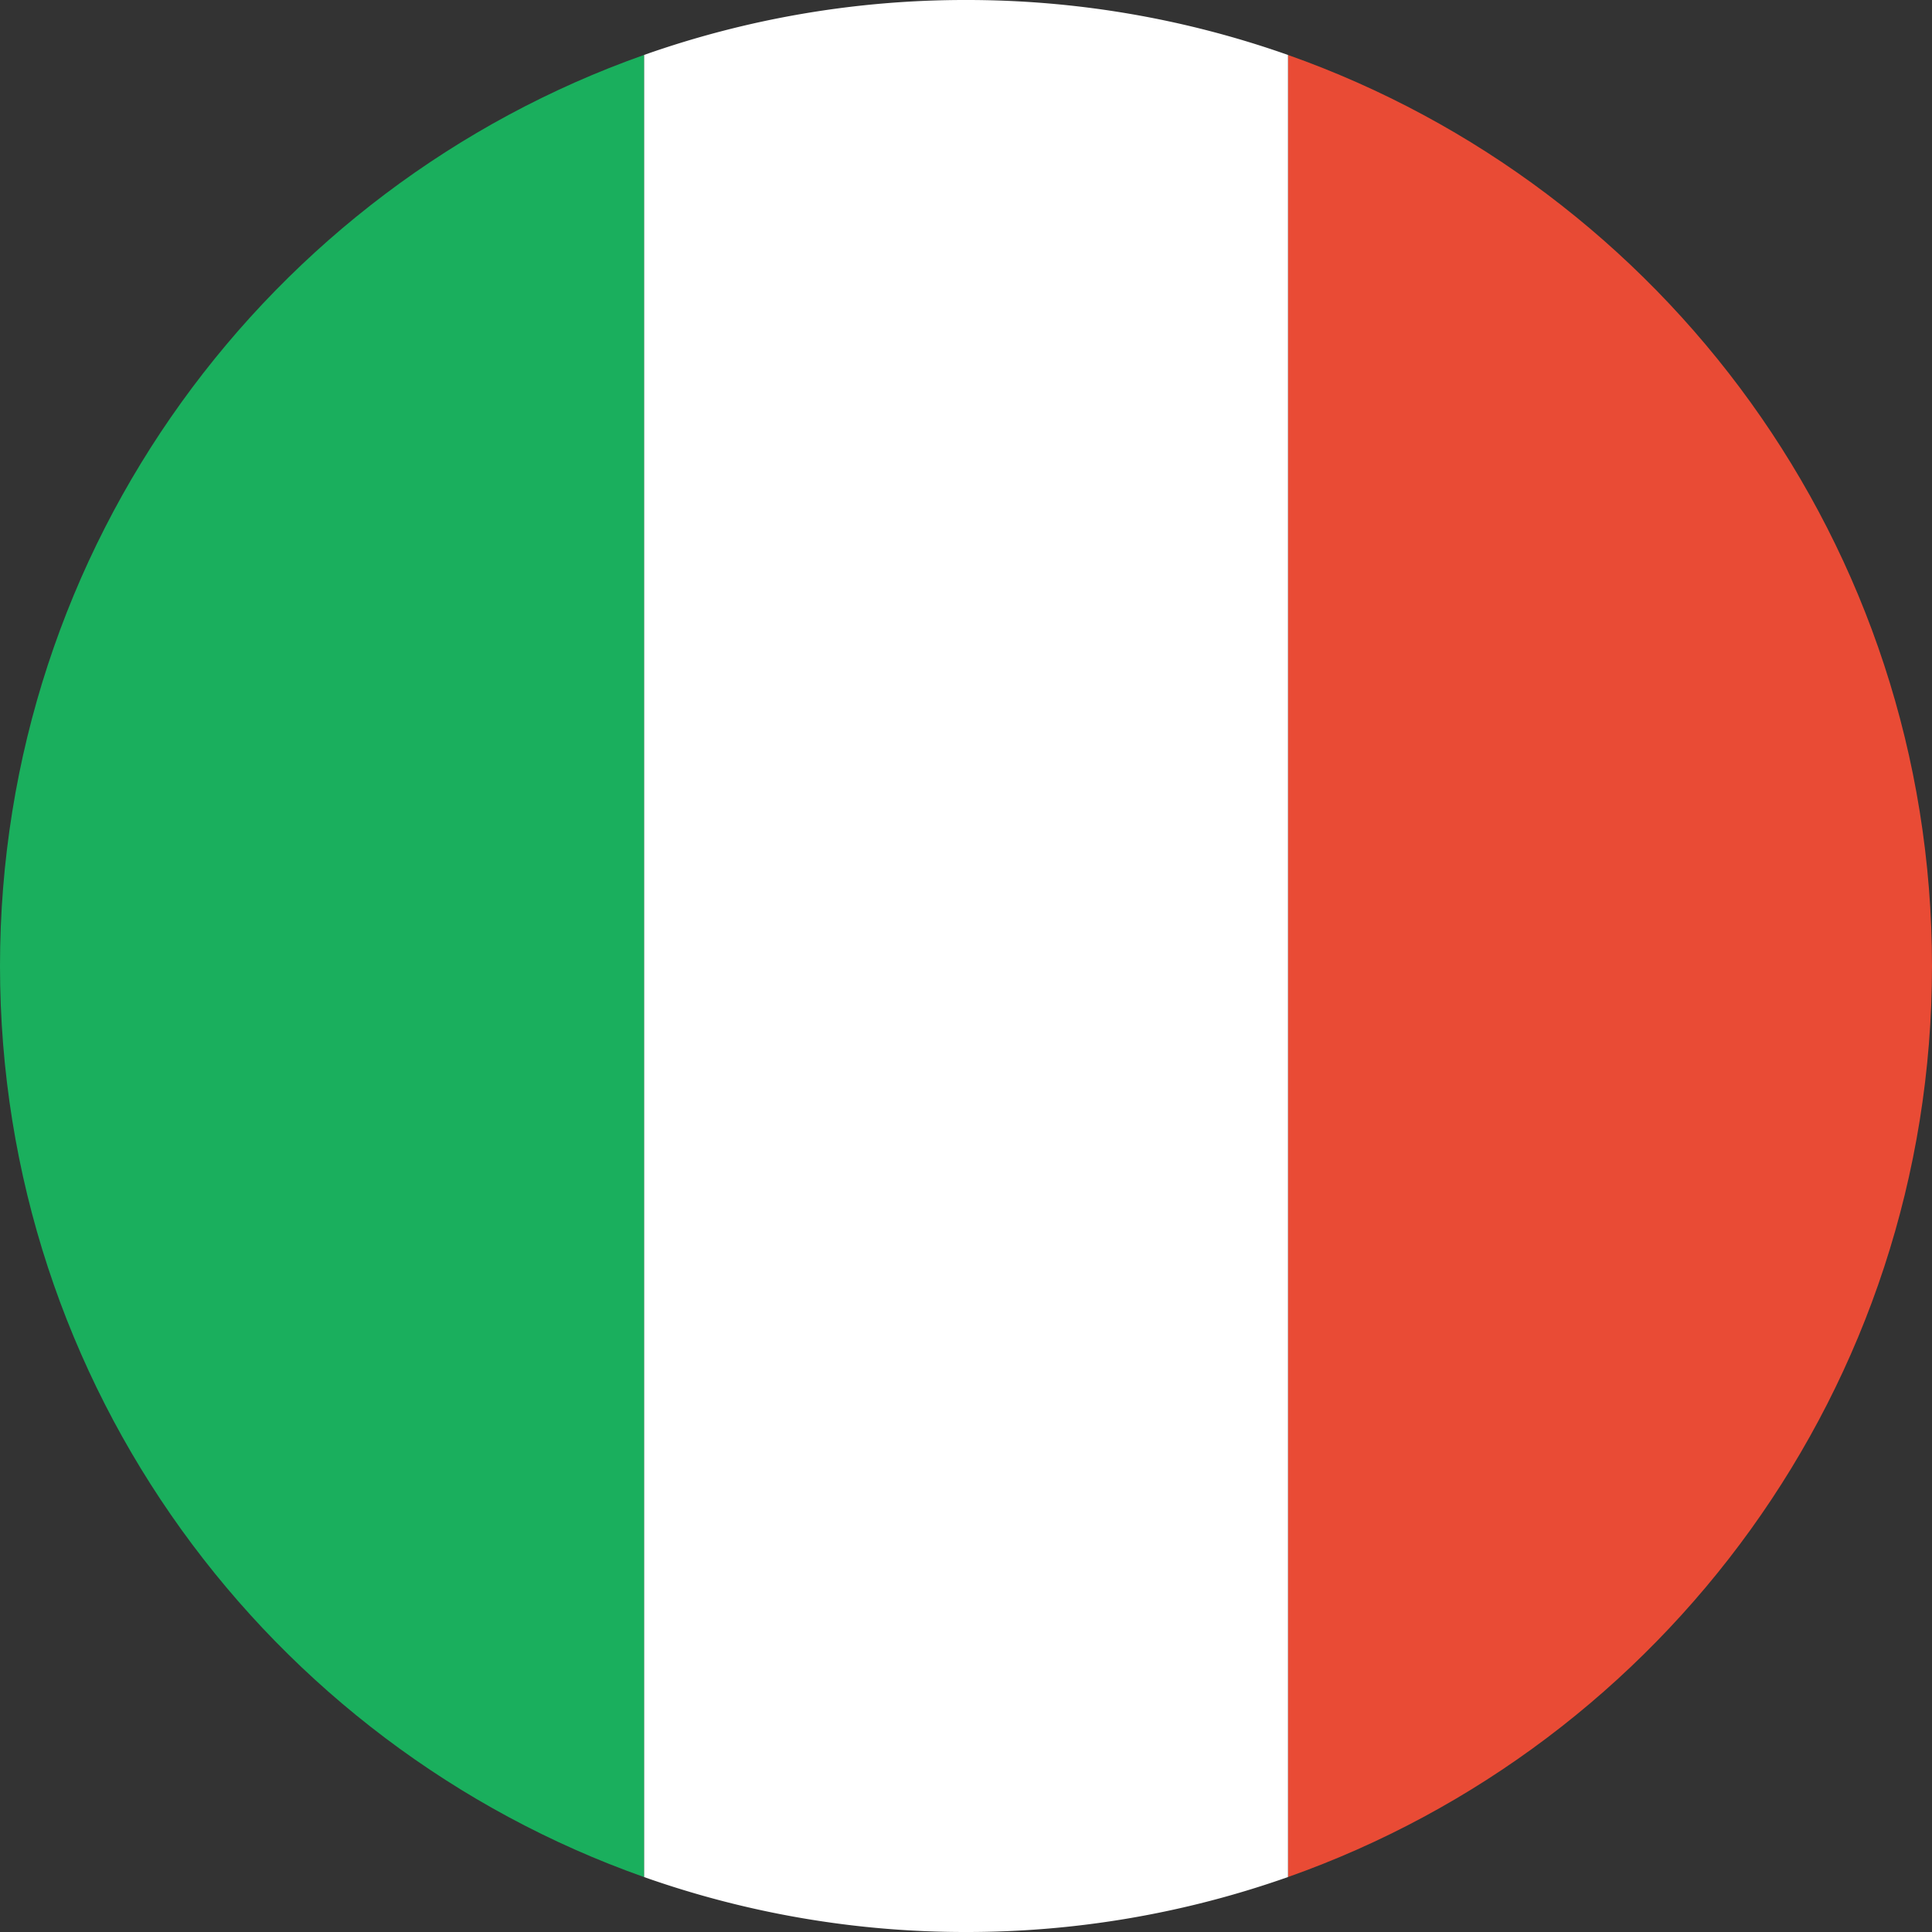
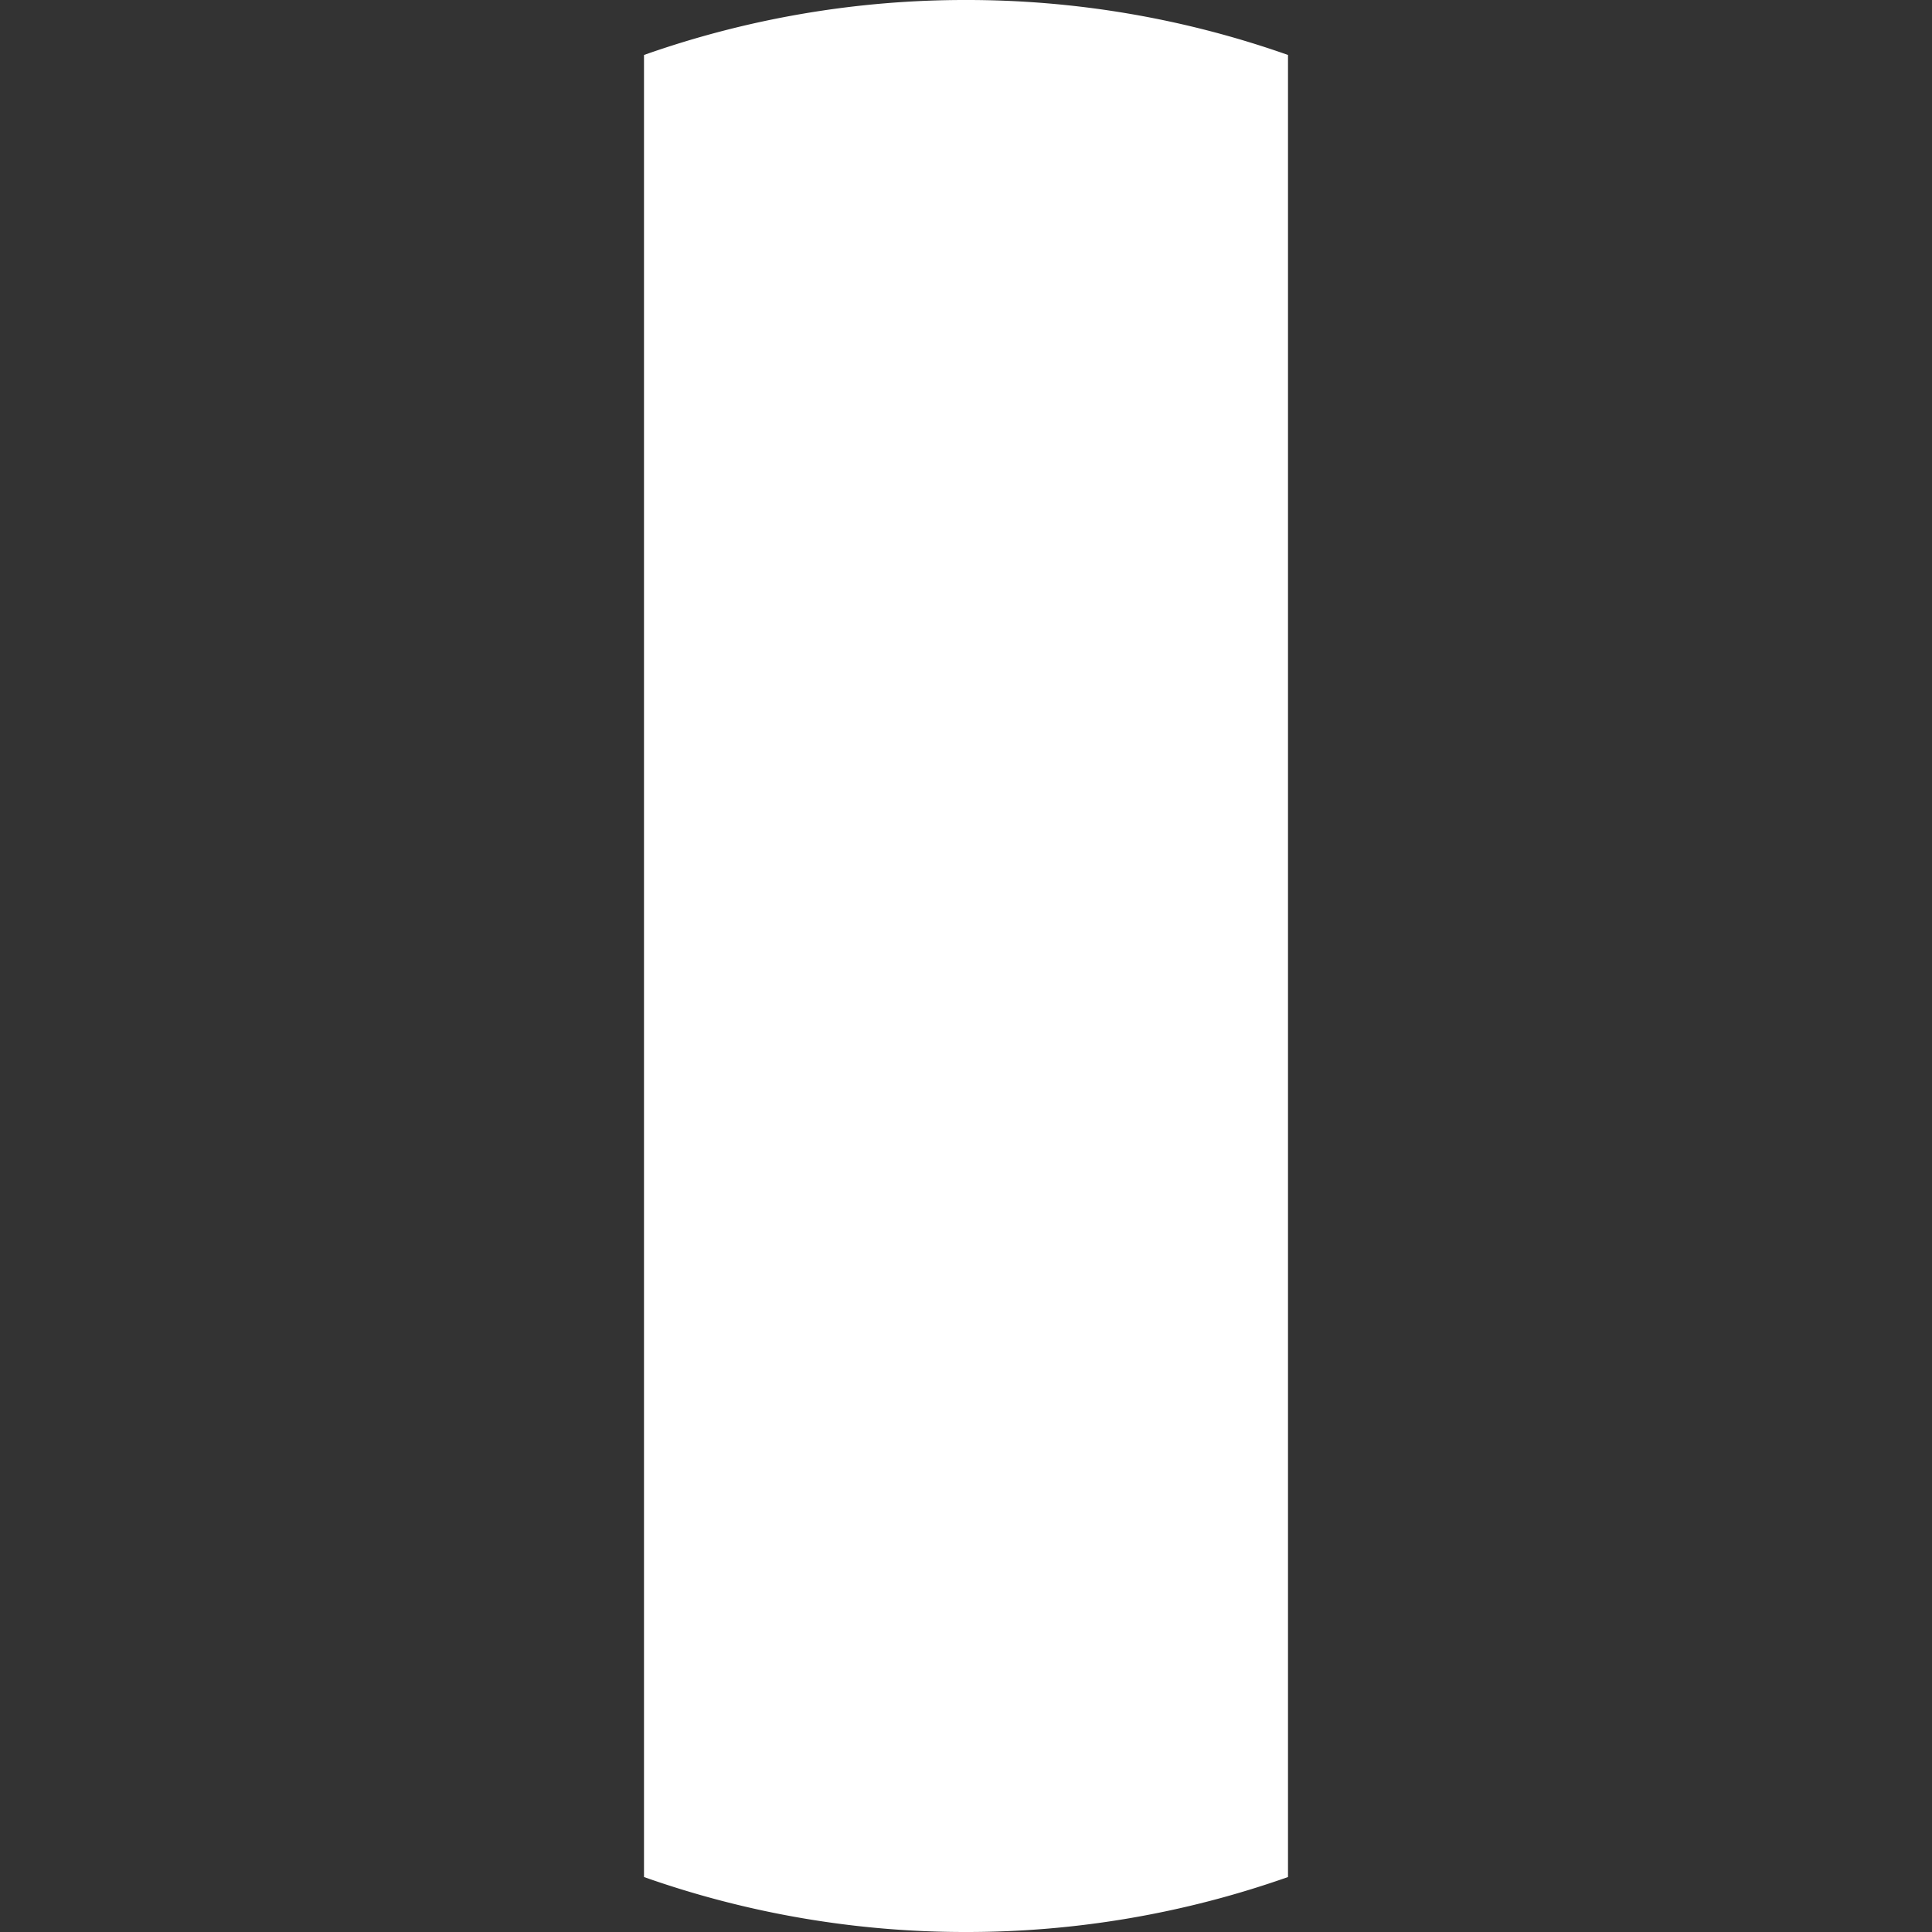
<svg xmlns="http://www.w3.org/2000/svg" width="120" height="120" viewBox="0 0 120 120">
  <rect x="0" y="0" width="120" height="120" fill="#333333" stroke="none" />
  <g fill="none" fill-rule="nonzero">
-     <path fill="#E94B35" d="M80 116.586c23.304-8.237 40-30.462 40-56.586S103.304 11.65 80 3.414v113.172z" />
    <path fill="#FFF" d="M80 116.586A59.903 59.903 0 0 1 60 120a59.903 59.903 0 0 1-20-3.414V3.414A59.903 59.903 0 0 1 60 0a59.903 59.903 0 0 1 20 3.414v113.172z" />
-     <path fill="#1AAF5D" d="M40 3.414C16.696 11.651 0 33.876 0 60s16.696 48.35 40 56.586V3.414z" />
  </g>
</svg>